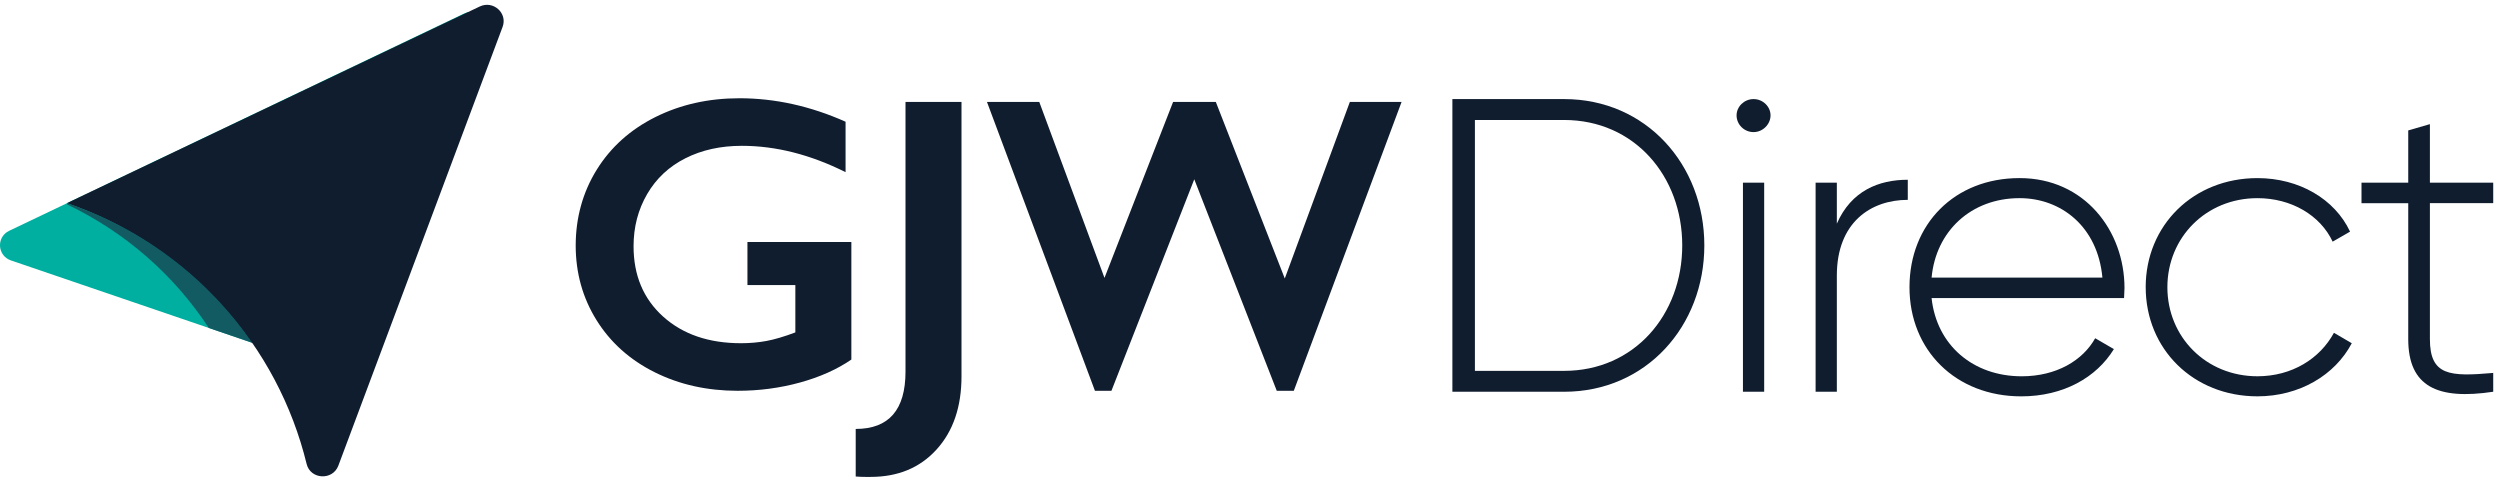
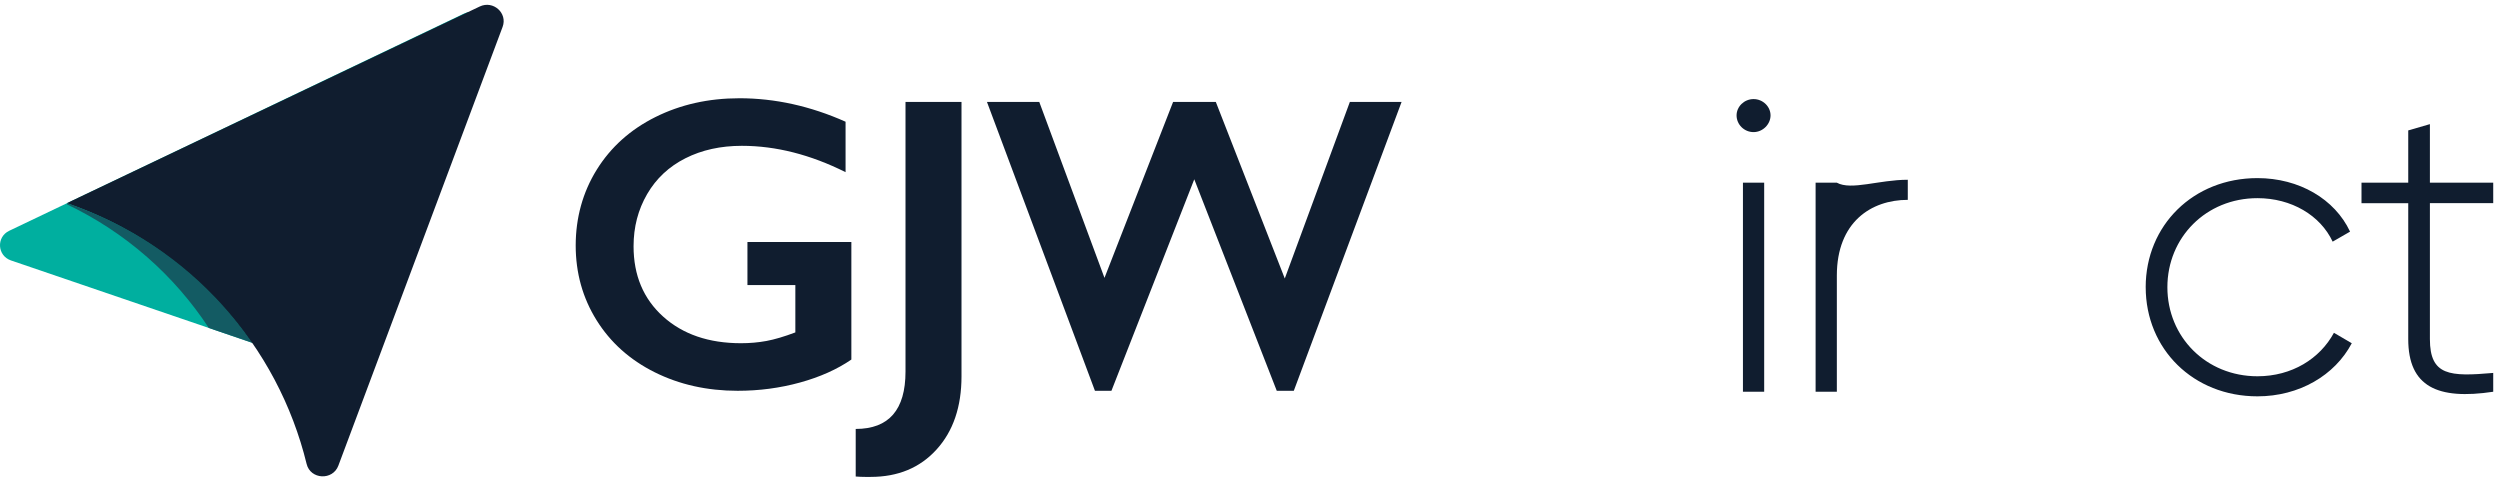
<svg xmlns="http://www.w3.org/2000/svg" width="301" height="58" viewBox="0 0 301 58" fill="none">
  <path d="M55.871 1.632L1.108 27.787C-0.468 28.54 -0.333 30.792 1.322 31.357L31.85 41.778C32.702 42.069 33.648 41.752 34.141 41.007L58.381 4.432C59.47 2.787 57.668 0.773 55.873 1.632" fill="#00AF9F" />
  <path d="M40.741 56.057L60.513 3.238C61.137 1.575 59.383 0.011 57.76 0.783L8.054 24.459C23.025 29.582 33.477 41.737 36.917 55.859C37.376 57.745 40.061 57.878 40.741 56.059" fill="#101D2F" />
  <path d="M25.141 39.489L30.364 41.273L30.362 41.27L25.141 39.489Z" fill="#717080" />
  <path d="M8.181 24.503L8.014 24.584C15.194 27.995 21.031 33.222 25.142 39.488L30.365 41.272C25.198 33.8 17.663 27.821 8.36 24.565C8.3 24.544 8.242 24.524 8.182 24.505" fill="#135B63" />
  <path d="M8.356 24.563C17.659 27.817 25.194 33.798 30.362 41.27V41.273L30.471 41.309C25.285 33.806 17.71 27.809 8.356 24.563Z" fill="#101D2F" />
-   <path d="M205.202 29.548C205.202 39.264 198.194 47.167 188.321 47.167H174.867V11.929H188.321C198.195 11.929 205.202 19.833 205.202 29.548ZM202.542 29.548C202.542 21.191 196.761 14.446 188.321 14.446H177.579V44.651H188.321C196.761 44.651 202.542 37.905 202.542 29.548Z" fill="#101D2F" />
  <path d="M209.083 13.892C209.083 12.835 210.004 11.929 211.129 11.929C212.254 11.929 213.174 12.835 213.174 13.892C213.174 14.948 212.254 15.905 211.129 15.905C210.004 15.905 209.083 14.998 209.083 13.892ZM209.85 21.996H212.407V47.167H209.85V21.996Z" fill="#101D2F" />
-   <path d="M229.698 21.645V24.062C225.3 24.062 221.156 26.73 221.156 33.174V47.168H218.599V21.996H221.156V26.929C222.895 22.952 226.221 21.643 229.698 21.643" fill="#101D2F" />
-   <path d="M255.789 34.683C255.789 35.085 255.738 35.489 255.738 35.891H232.563C233.177 41.578 237.577 45.305 243.409 45.305C247.603 45.305 250.774 43.392 252.259 40.723L254.511 42.032C252.414 45.455 248.421 47.721 243.356 47.721C235.48 47.721 229.902 42.182 229.902 34.58C229.902 26.979 235.325 21.442 243.154 21.442C250.982 21.442 255.789 27.785 255.789 34.681M232.563 33.423H253.13C252.567 27.281 248.165 23.857 243.155 23.857C237.323 23.857 233.077 27.833 232.565 33.423" fill="#101D2F" />
+   <path d="M229.698 21.645V24.062C225.3 24.062 221.156 26.73 221.156 33.174V47.168H218.599V21.996H221.156C222.895 22.952 226.221 21.643 229.698 21.643" fill="#101D2F" />
  <path d="M258.341 34.582C258.341 27.131 264.071 21.444 271.795 21.444C276.809 21.444 281.106 23.96 282.947 27.888L280.852 29.095C279.367 25.924 275.89 23.858 271.797 23.858C265.608 23.858 260.953 28.592 260.953 34.581C260.953 40.569 265.608 45.303 271.797 45.303C275.943 45.303 279.318 43.19 281.006 40.068L283.154 41.326C281.108 45.203 276.81 47.719 271.797 47.719C264.072 47.719 258.343 42.03 258.343 34.581" fill="#101D2F" />
  <path d="M292.56 24.462V40.823C292.56 45.254 294.964 45.354 300.184 44.901V47.166C293.481 48.172 289.952 46.561 289.952 40.823V24.462H284.324V21.996H289.952V15.703L292.56 14.946V21.994H300.184V24.461H292.56V24.462Z" fill="#101D2F" />
  <path d="M89.019 11.829C93.313 11.829 97.575 12.771 101.806 14.655V20.728C97.577 18.614 93.415 17.557 89.319 17.557C86.77 17.557 84.506 18.056 82.525 19.055C80.544 20.054 79.008 21.491 77.916 23.368C76.826 25.244 76.281 27.337 76.281 29.647C76.281 33.154 77.467 35.977 79.839 38.114C82.212 40.252 85.337 41.323 89.218 41.323C90.284 41.323 91.303 41.233 92.277 41.053C93.25 40.873 94.413 40.53 95.76 40.022V34.32H89.992V29.134H102.504V43.29C100.789 44.47 98.728 45.391 96.322 46.055C93.915 46.718 91.416 47.051 88.818 47.051C85.137 47.051 81.804 46.306 78.816 44.814C75.829 43.324 73.497 41.234 71.823 38.547C70.15 35.859 69.314 32.862 69.314 29.552C69.314 26.241 70.157 23.154 71.847 20.433C73.538 17.712 75.892 15.6 78.915 14.091C81.937 12.586 85.304 11.83 89.017 11.83" fill="#101D2F" />
  <path d="M115.765 12.272V45.304C115.765 48.976 114.766 51.911 112.767 54.114C110.77 56.318 108.123 57.419 104.826 57.419H104.164C103.956 57.419 103.259 57.404 103.027 57.372V51.645C107.025 51.645 109.023 49.342 109.023 44.738V12.272H115.765Z" fill="#101D2F" />
  <path d="M125.127 12.272L132.98 33.457L141.241 12.272H146.384L154.688 33.531L162.523 12.272H168.751L155.774 47.051H153.722L143.79 21.587L133.817 47.051H131.831L118.83 12.272H125.127Z" fill="#101D2F" />
</svg>